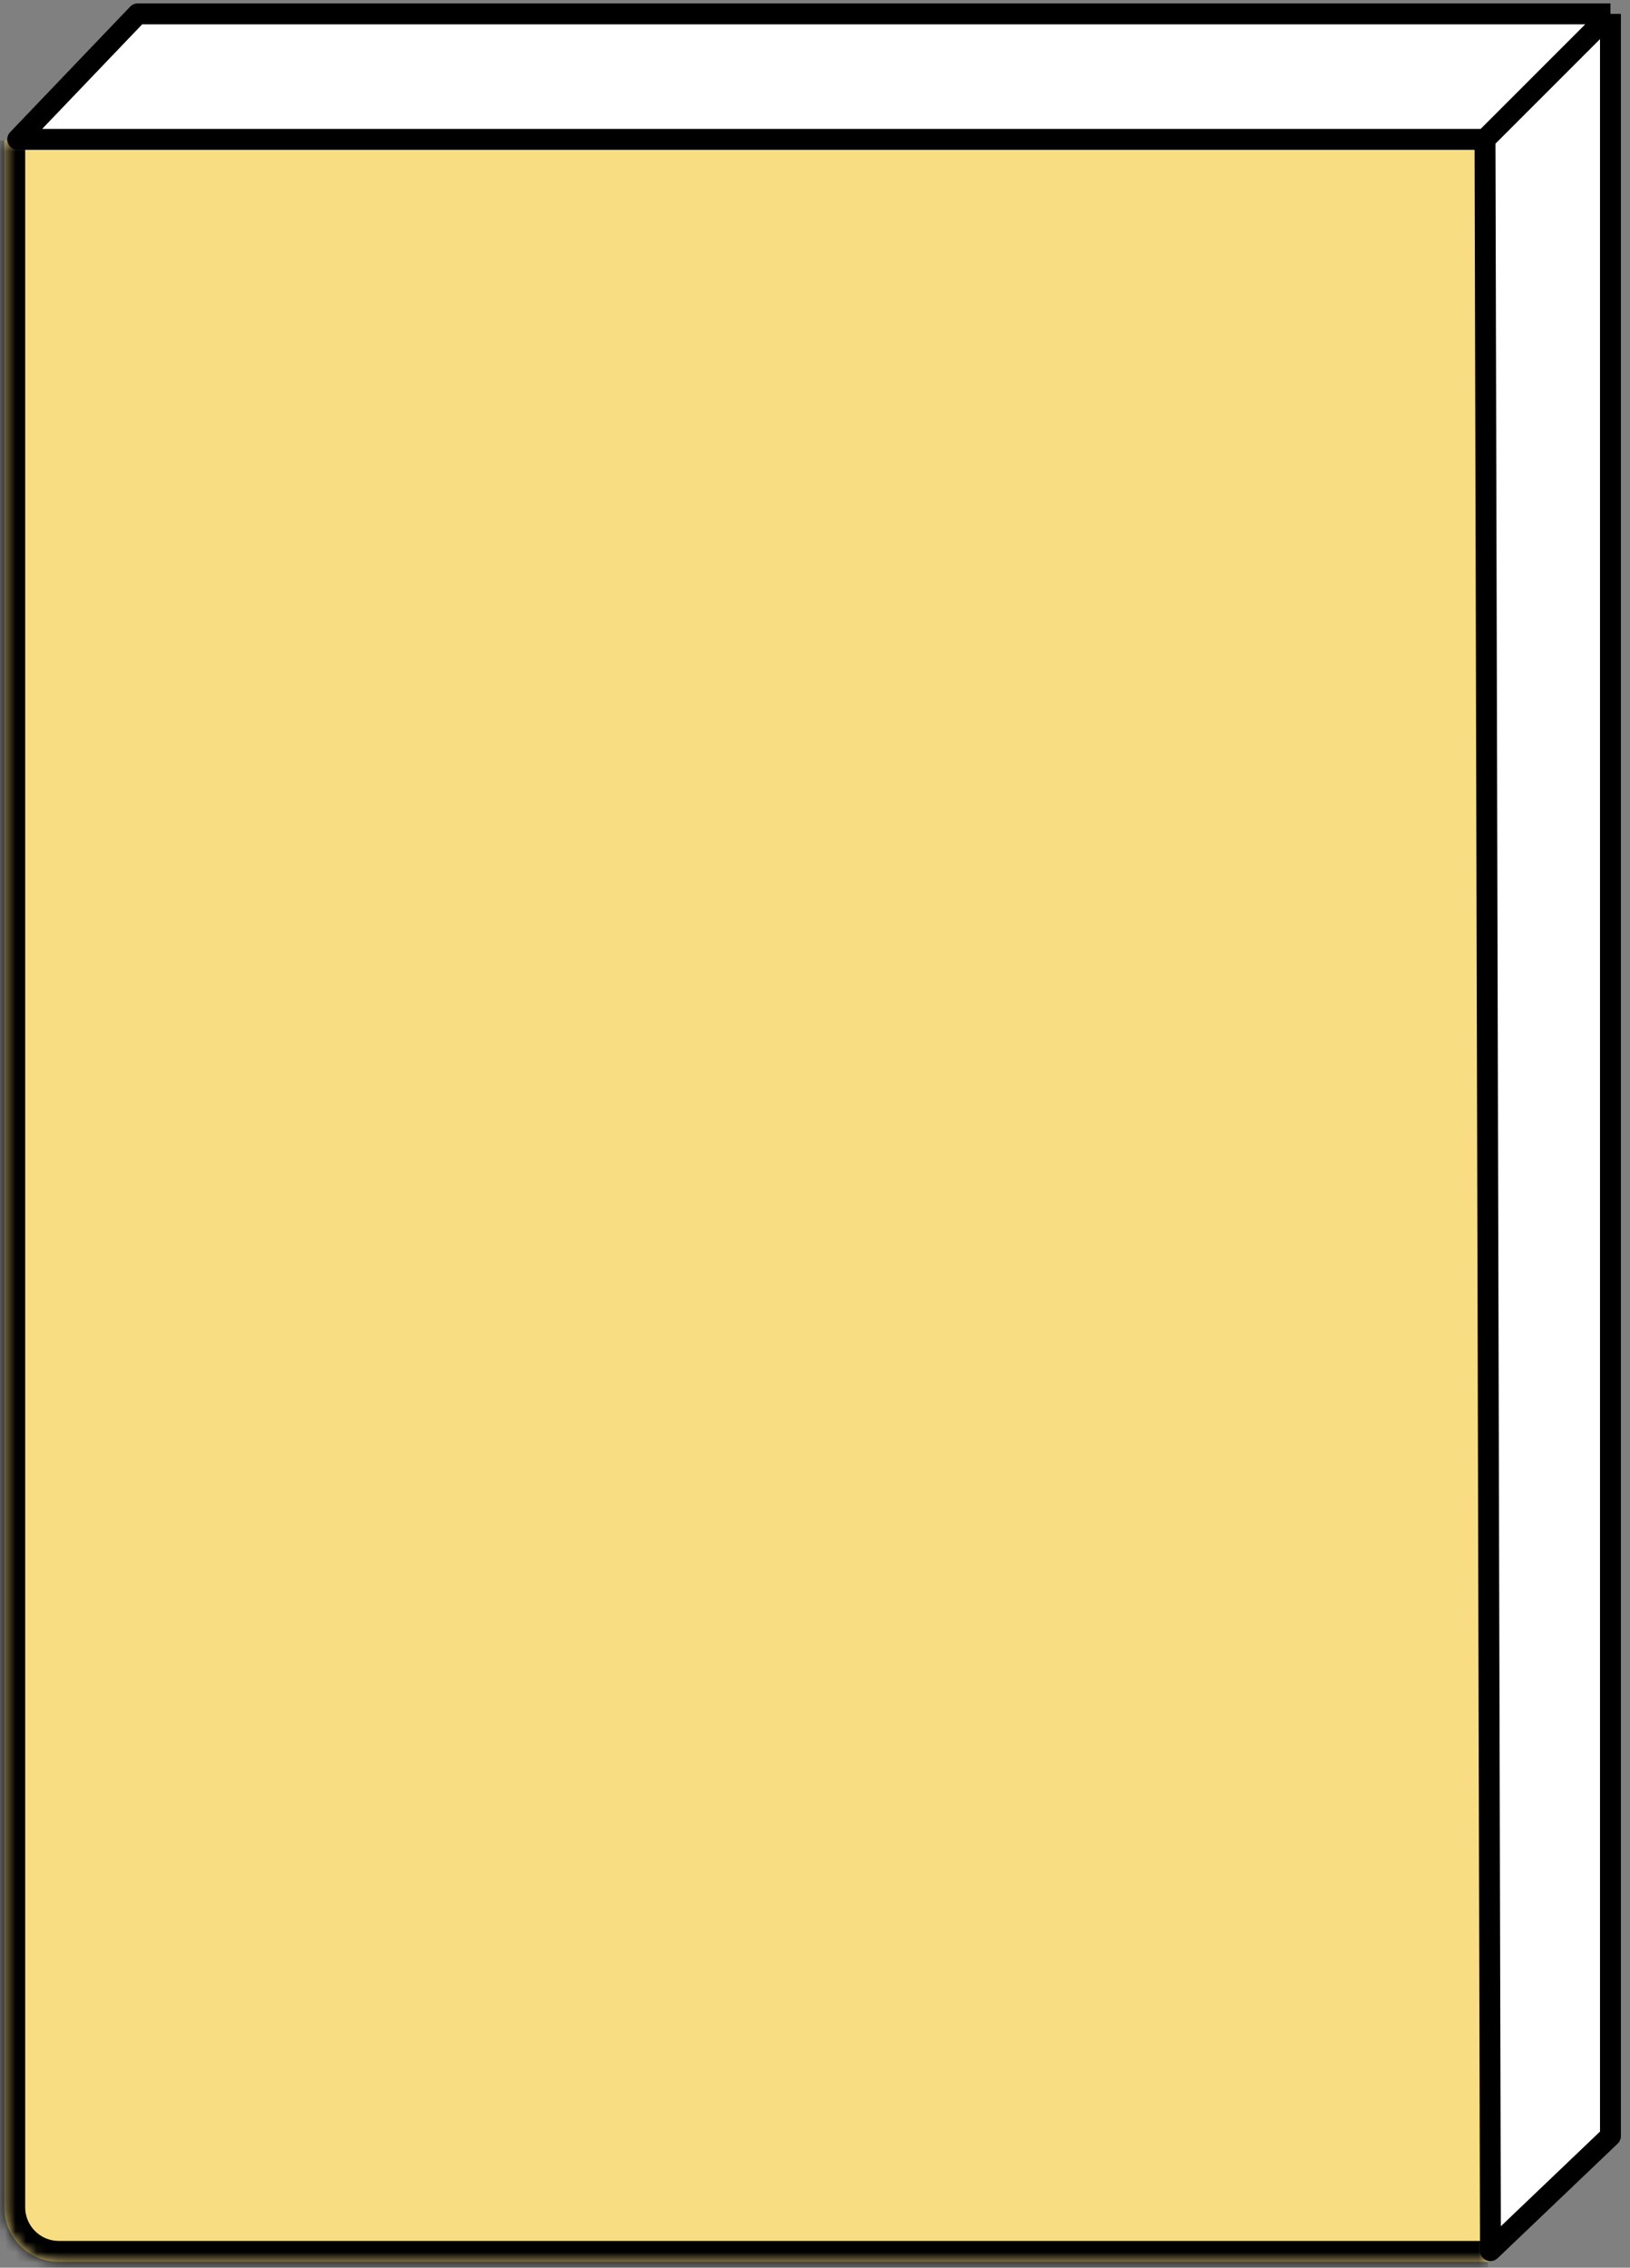
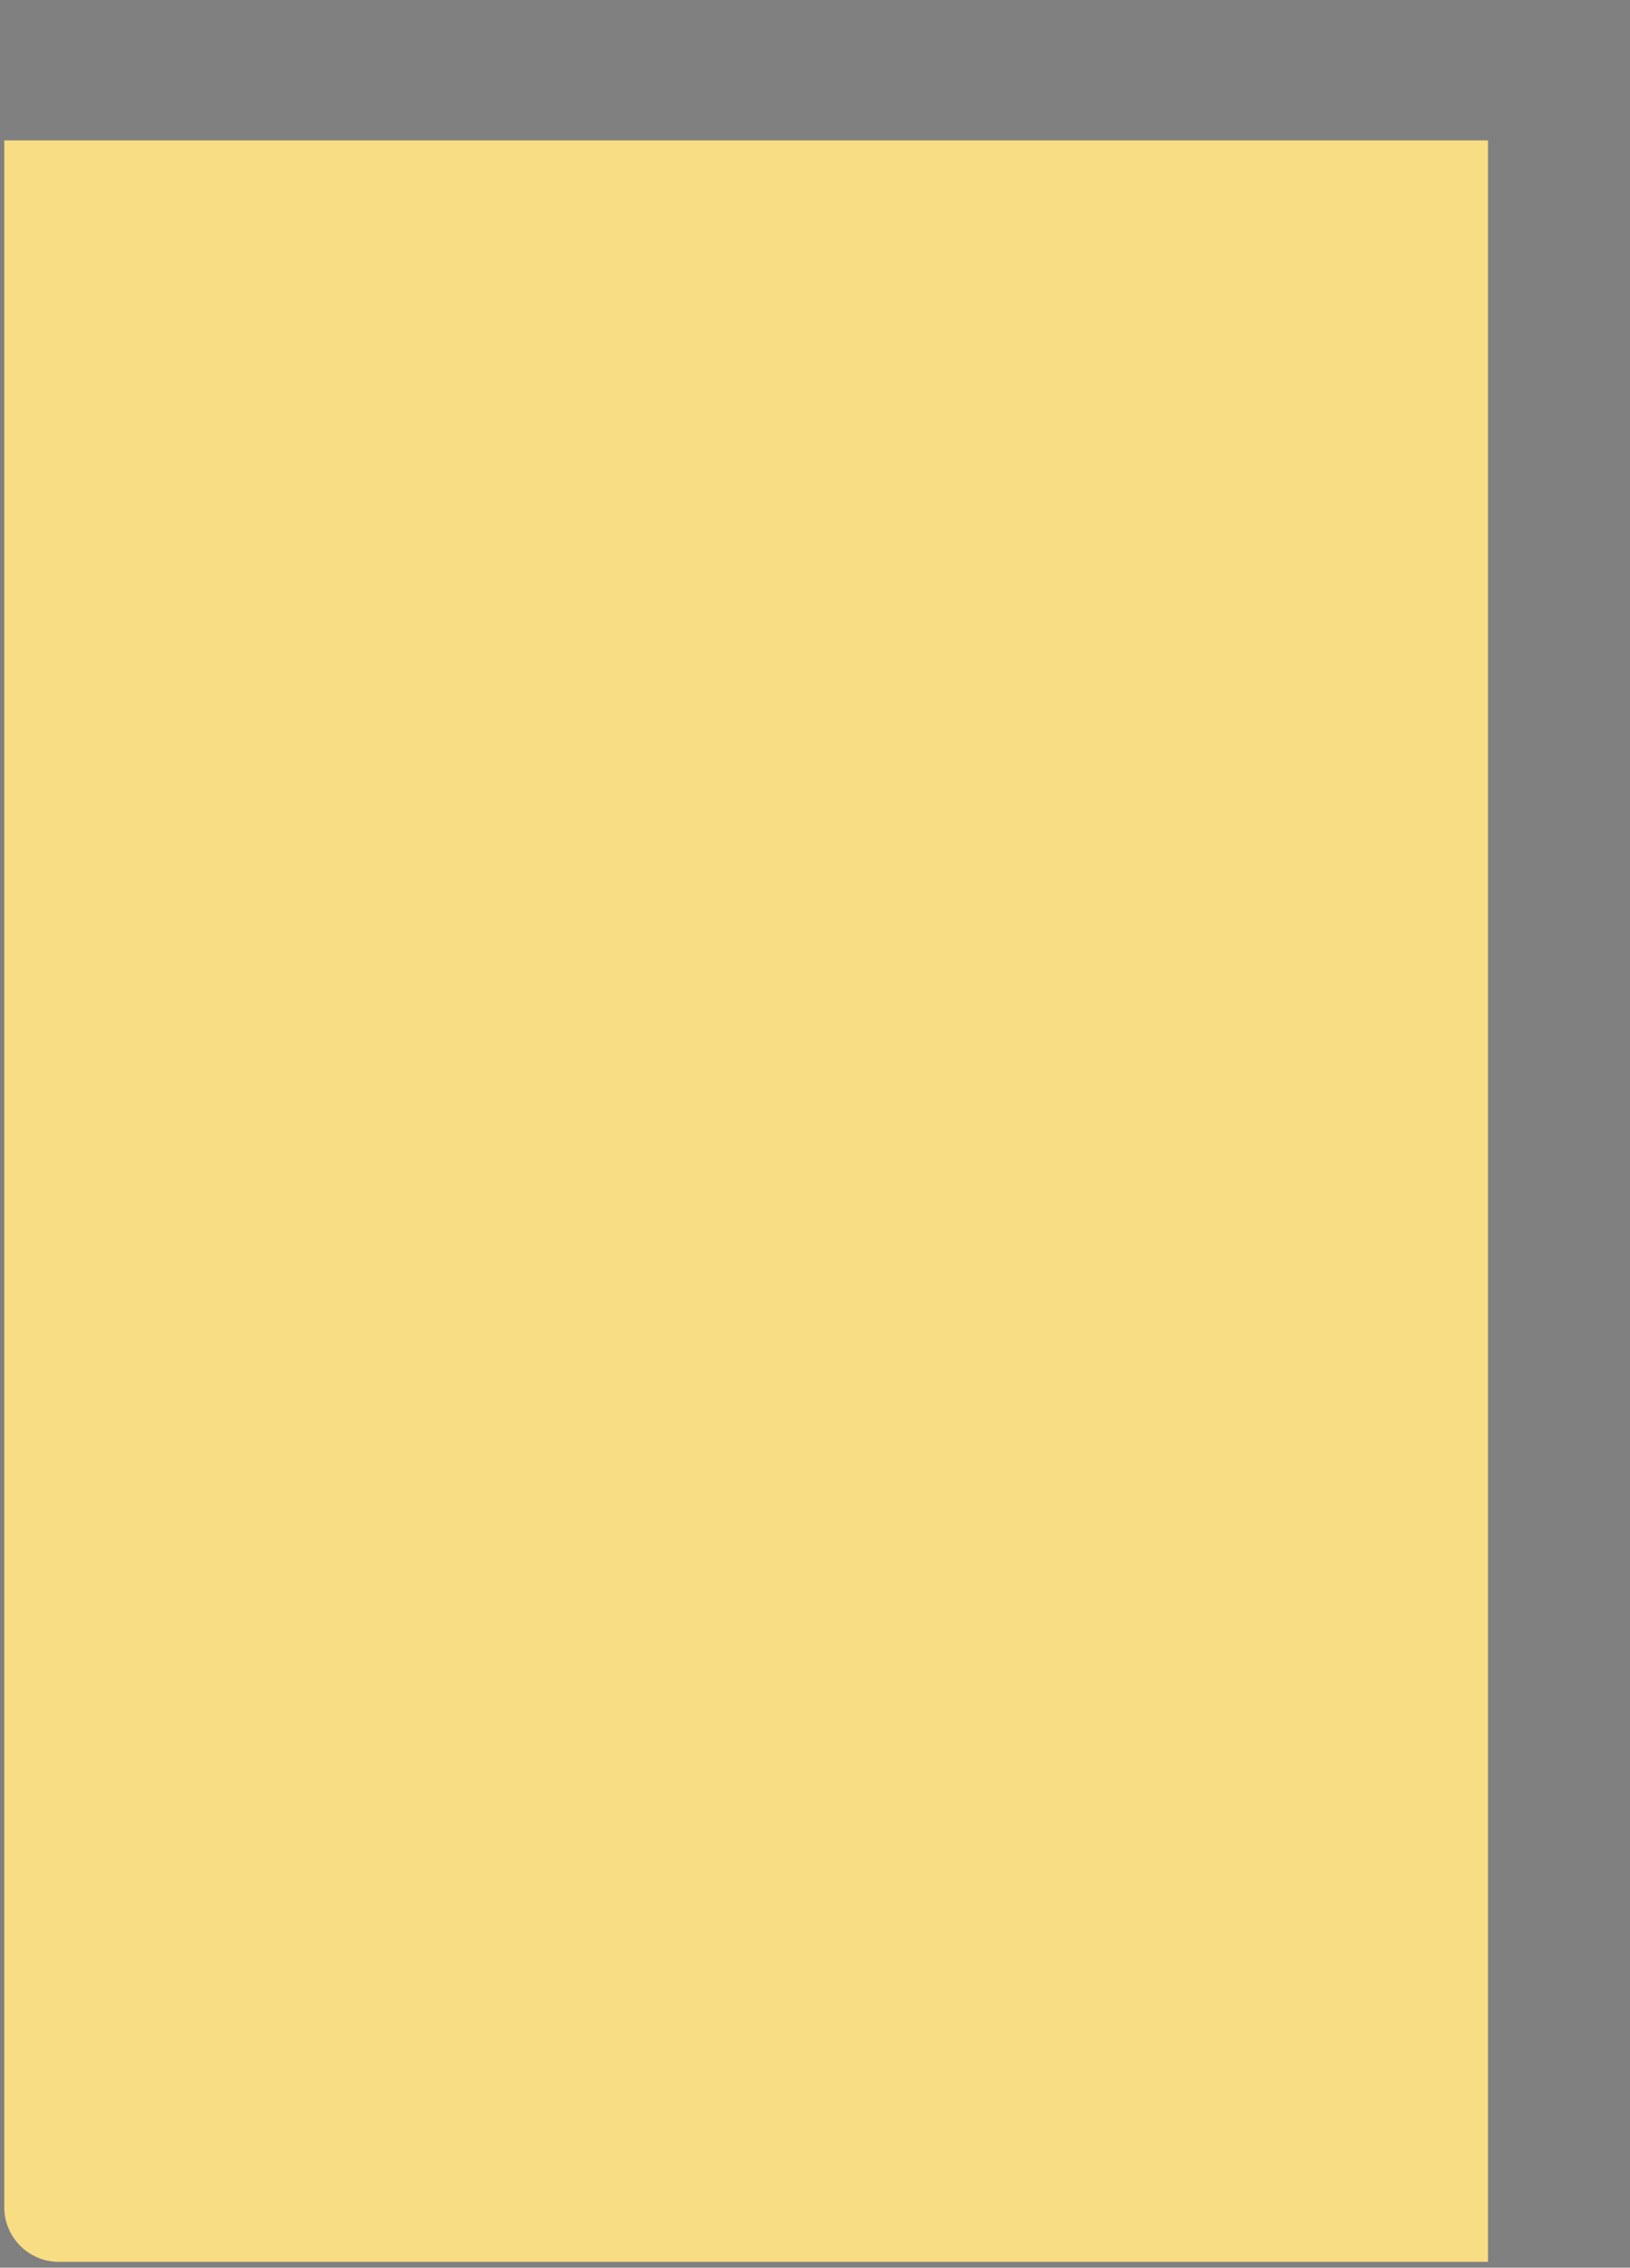
<svg xmlns="http://www.w3.org/2000/svg" width="156" height="217" viewBox="0 0 156 217" fill="none">
  <rect x="0" y="0" width="156" height="217" fill="#808080" stroke="none" />
  <mask id="path-1-inside-1_1438_961" fill="white">
-     <path d="M0.41 13.438H142.41V216.438H5.631C2.747 216.438 0.41 214.1 0.41 211.217V13.438Z" />
-   </mask>
+     </mask>
  <path d="M0.41 13.438H142.41V216.438H5.631C2.747 216.438 0.41 214.1 0.41 211.217V13.438Z" fill="#F8DD83" />
-   <path d="M0.41 13.438H142.41H0.41ZM142.41 218.438H5.631C1.643 218.438 -1.59 215.205 -1.59 211.217H2.41C2.41 212.996 3.852 214.438 5.631 214.438H142.41V218.438ZM5.631 218.438C1.643 218.438 -1.59 215.205 -1.59 211.217V13.438H2.41V211.217C2.41 212.996 3.852 214.438 5.631 214.438V218.438ZM142.41 13.438V216.438V13.438Z" fill="black" mask="url(#path-1-inside-1_1438_961)" />
-   <path d="M1.695 13.335L13.18 1.328H154.13V204.4L142.645 215.363L142.123 13.335H1.695Z" fill="white" />
-   <path d="M142.123 13.335L154.13 1.328M142.123 13.335H1.695L13.18 1.328H154.13M142.123 13.335L142.645 215.363L154.13 204.4V1.328" stroke="black" stroke-width="2" stroke-linejoin="round" />
</svg>